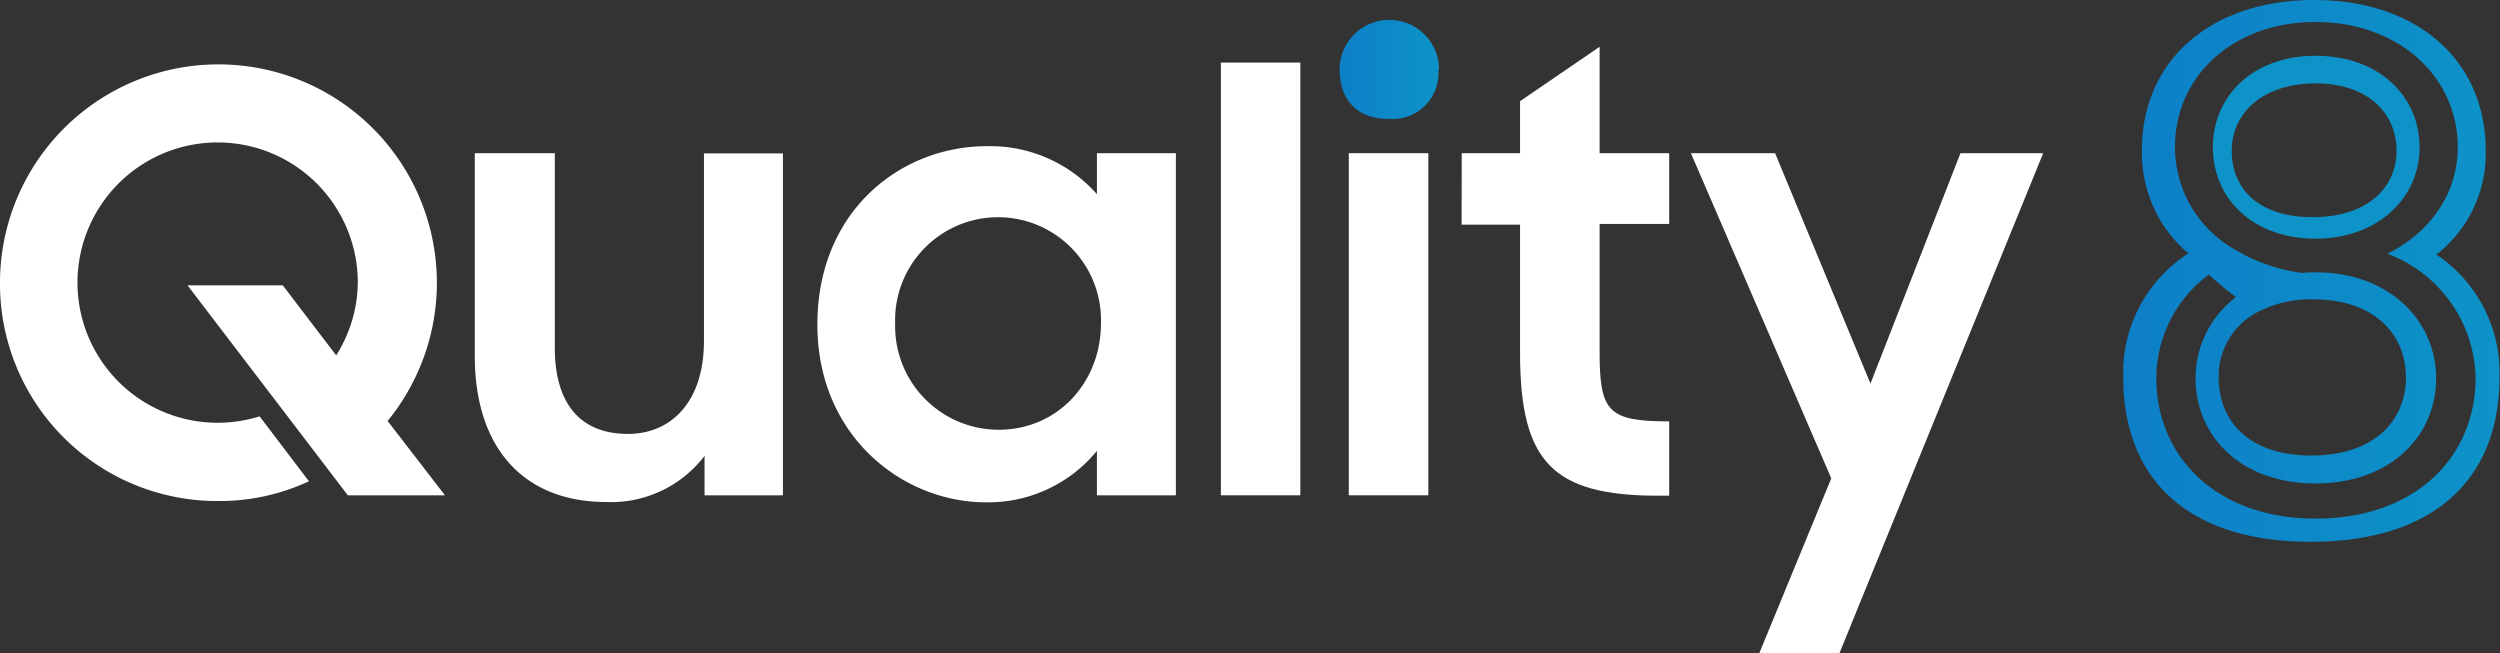
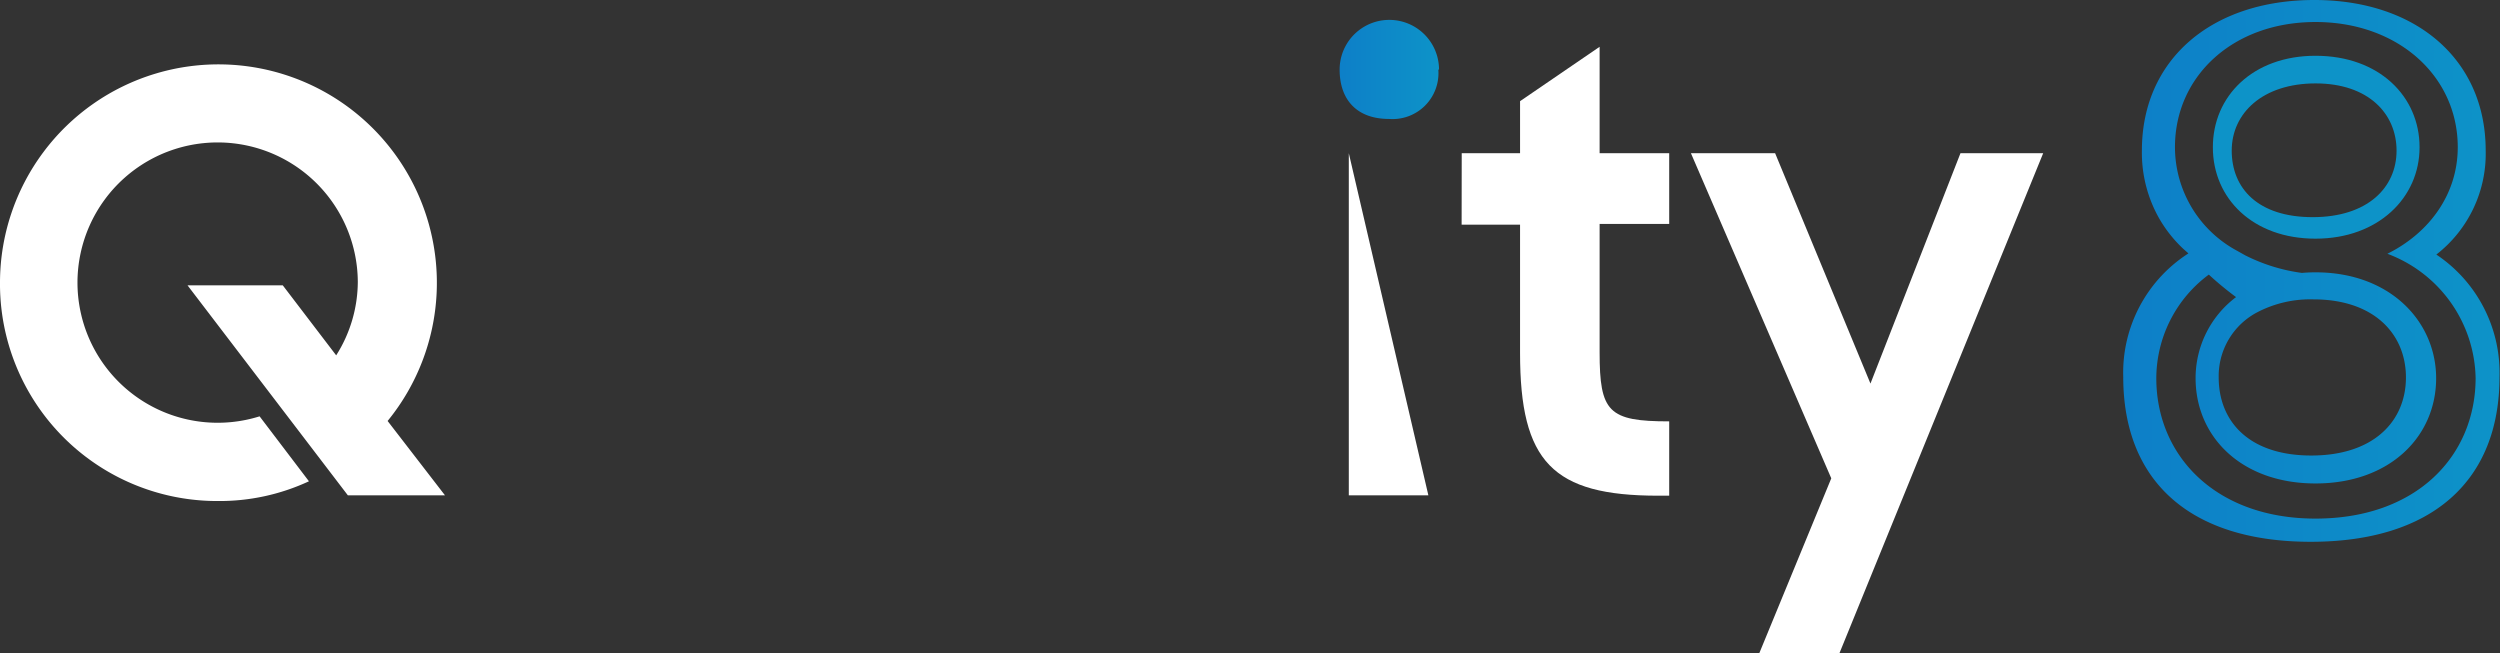
<svg xmlns="http://www.w3.org/2000/svg" xmlns:xlink="http://www.w3.org/1999/xlink" id="Camada_1" data-name="Camada 1" viewBox="0 0 253.28 66.17">
  <rect x="0" y="0" width="253.28" height="66.17" fill="#333333" stroke="none" />
  <defs>
    <style>.cls-1{fill:#fff;}.cls-2{fill:url(#Gradiente_sem_nome_10);}.cls-3{fill:#0d93c8;}.cls-4{fill:url(#Gradiente_sem_nome_10-2);}.cls-5{fill:none;}</style>
    <linearGradient id="Gradiente_sem_nome_10" x1="135.65" y1="7.02" x2="145.72" y2="7.02" gradientUnits="userSpaceOnUse">
      <stop offset="0" stop-color="#0d7fc8" />
      <stop offset="1" stop-color="#0d93c8" />
    </linearGradient>
    <linearGradient id="Gradiente_sem_nome_10-2" x1="215.18" y1="27.47" x2="253.28" y2="27.47" xlink:href="#Gradiente_sem_nome_10" />
  </defs>
  <title>Principal</title>
  <path class="cls-1" d="M19,28.91h9.65L34.06,36a14,14,0,0,0,2.19-7.46A14.2,14.2,0,1,0,26.3,42.18l5,6.58a21.47,21.47,0,0,1-9.24,2A22,22,0,0,1,0,28.56,22.13,22.13,0,1,1,39.27,42.65l5.81,7.53H35.24Z" />
-   <path class="cls-1" d="M79.32,50.18H71.38v-4a11.89,11.89,0,0,1-9.95,4.68c-8.3,0-13.33-5.39-13.33-14.81V15.52h8.11V35.25c0,5.39,2.37,8.71,7.41,8.71,4.44,0,7.7-3.32,7.7-9.42v-19h8Z" />
-   <path class="cls-1" d="M82.81,32.88c0-11.49,8.41-18.07,17.18-18.07a14.44,14.44,0,0,1,11.14,4.86V15.52h8V50.18h-8v-4.5a14.23,14.23,0,0,1-11.26,5.21C91.52,50.89,82.81,44.25,82.81,32.88Zm28.73-.12a10.43,10.43,0,1,0-20.85,0,10.5,10.5,0,0,0,10.49,10.78C107.16,43.54,111.54,38.74,111.54,32.76Z" />
-   <path class="cls-1" d="M123.69,6.34h8.05V50.18h-8.05Z" />
-   <path class="cls-1" d="M136.65,15.52V50.18h8.06V15.52Z" />
+   <path class="cls-1" d="M136.65,15.52V50.18h8.06Z" />
  <path class="cls-2" d="M145.72,7.05a4.65,4.65,0,0,1-5,5c-3.26,0-5-1.95-5-5a5,5,0,0,1,10.07,0Z" />
  <path class="cls-1" d="M148.09,15.52H154V10.25l8.06-5.51V15.52h7.05v7.17h-7.05v13c0,6.05.89,7,7.05,7v7.53H168c-10.72,0-14-3.44-14-14.46v-13h-5.92Z" />
  <path class="cls-1" d="M185.53,48.46,171.31,15.52h8.53l9.66,23.34,9.12-23.34H207L186.36,66.17h-8.12Z" />
  <path class="cls-3" d="M234.59,5.65c-6.35,0-10.4,4.09-10.4,9.26s4.05,9.25,10.4,9.25,10.54-4.15,10.54-9.25S241.08,5.65,234.59,5.65ZM234.3,22c-5.56,0-8.2-2.93-8.2-6.74s3.15-6.81,8.5-6.81,8.2,3.07,8.2,6.81S239.87,22,234.3,22Zm.29-16.33c-6.35,0-10.4,4.09-10.4,9.26s4.05,9.25,10.4,9.25,10.54-4.15,10.54-9.25S241.08,5.65,234.59,5.65ZM234.3,22c-5.56,0-8.2-2.93-8.2-6.74s3.15-6.81,8.5-6.81,8.2,3.07,8.2,6.81S239.87,22,234.3,22Zm.29-16.33c-6.35,0-10.4,4.09-10.4,9.26s4.05,9.25,10.4,9.25,10.54-4.15,10.54-9.25S241.08,5.65,234.59,5.65ZM234.3,22c-5.56,0-8.2-2.93-8.2-6.74s3.15-6.81,8.5-6.81,8.2,3.07,8.2,6.81S239.87,22,234.3,22Zm.29-16.33c-6.35,0-10.4,4.09-10.4,9.26s4.05,9.25,10.4,9.25,10.54-4.15,10.54-9.25S241.08,5.65,234.59,5.65ZM234.3,22c-5.56,0-8.2-2.93-8.2-6.74s3.15-6.81,8.5-6.81,8.2,3.07,8.2,6.81S239.87,22,234.3,22Zm.29-16.33c-6.35,0-10.4,4.09-10.4,9.26s4.05,9.25,10.4,9.25,10.54-4.15,10.54-9.25S241.08,5.65,234.59,5.65ZM234.3,22c-5.56,0-8.2-2.93-8.2-6.74s3.15-6.81,8.5-6.81,8.2,3.07,8.2,6.81S239.87,22,234.3,22Z" />
  <path class="cls-4" d="M246.83,25.79a12.93,12.93,0,0,0,5-10.55c0-9.16-7-15.24-17.36-15.24C224,0,217,6.08,217,15.24a13.48,13.48,0,0,0,1.78,6.94l0,0a13.33,13.33,0,0,0,2.38,3l0,0,.55.49-.07.05a14.35,14.35,0,0,0-6.53,12.47c0,10.48,6.67,16.7,19,16.7s19.12-6.22,19.12-16.7A14.4,14.4,0,0,0,246.83,25.79ZM234.59,52.54c-10.12,0-16.13-6.37-16.13-14.22a13.11,13.11,0,0,1,5.32-10.5,32.85,32.85,0,0,0,2.76,2.28,10.26,10.26,0,0,0-4.1,8.22c0,5.9,4.61,10.66,12.15,10.66s12.22-4.76,12.22-10.66c0-5.7-4.61-10.73-12.22-10.73q-.71,0-1.38.06a18,18,0,0,1-5.74-1.78l-.16-.09-.66-.37a11.93,11.93,0,0,1-6.3-10.5c0-7.18,5.86-12.68,14.24-12.68S249,7.73,249,14.91c0,4.83-2.94,8.72-7.13,10.8a13.72,13.72,0,0,1,8.94,12.61C250.79,46.17,244.86,52.54,234.59,52.54ZM228.76,31.6a11.62,11.62,0,0,1,5.62-1.27c6.15,0,9.37,3.52,9.37,7.91s-3.22,7.91-9.59,7.91-9.38-3.51-9.38-7.91A7.3,7.3,0,0,1,228.76,31.6Z" />
-   <path class="cls-5" d="M235.56,27.85a18.78,18.78,0,0,1-2.35-.2" />
  <line class="cls-5" x1="227.31" y1="25.78" x2="227.47" y2="25.87" />
</svg>